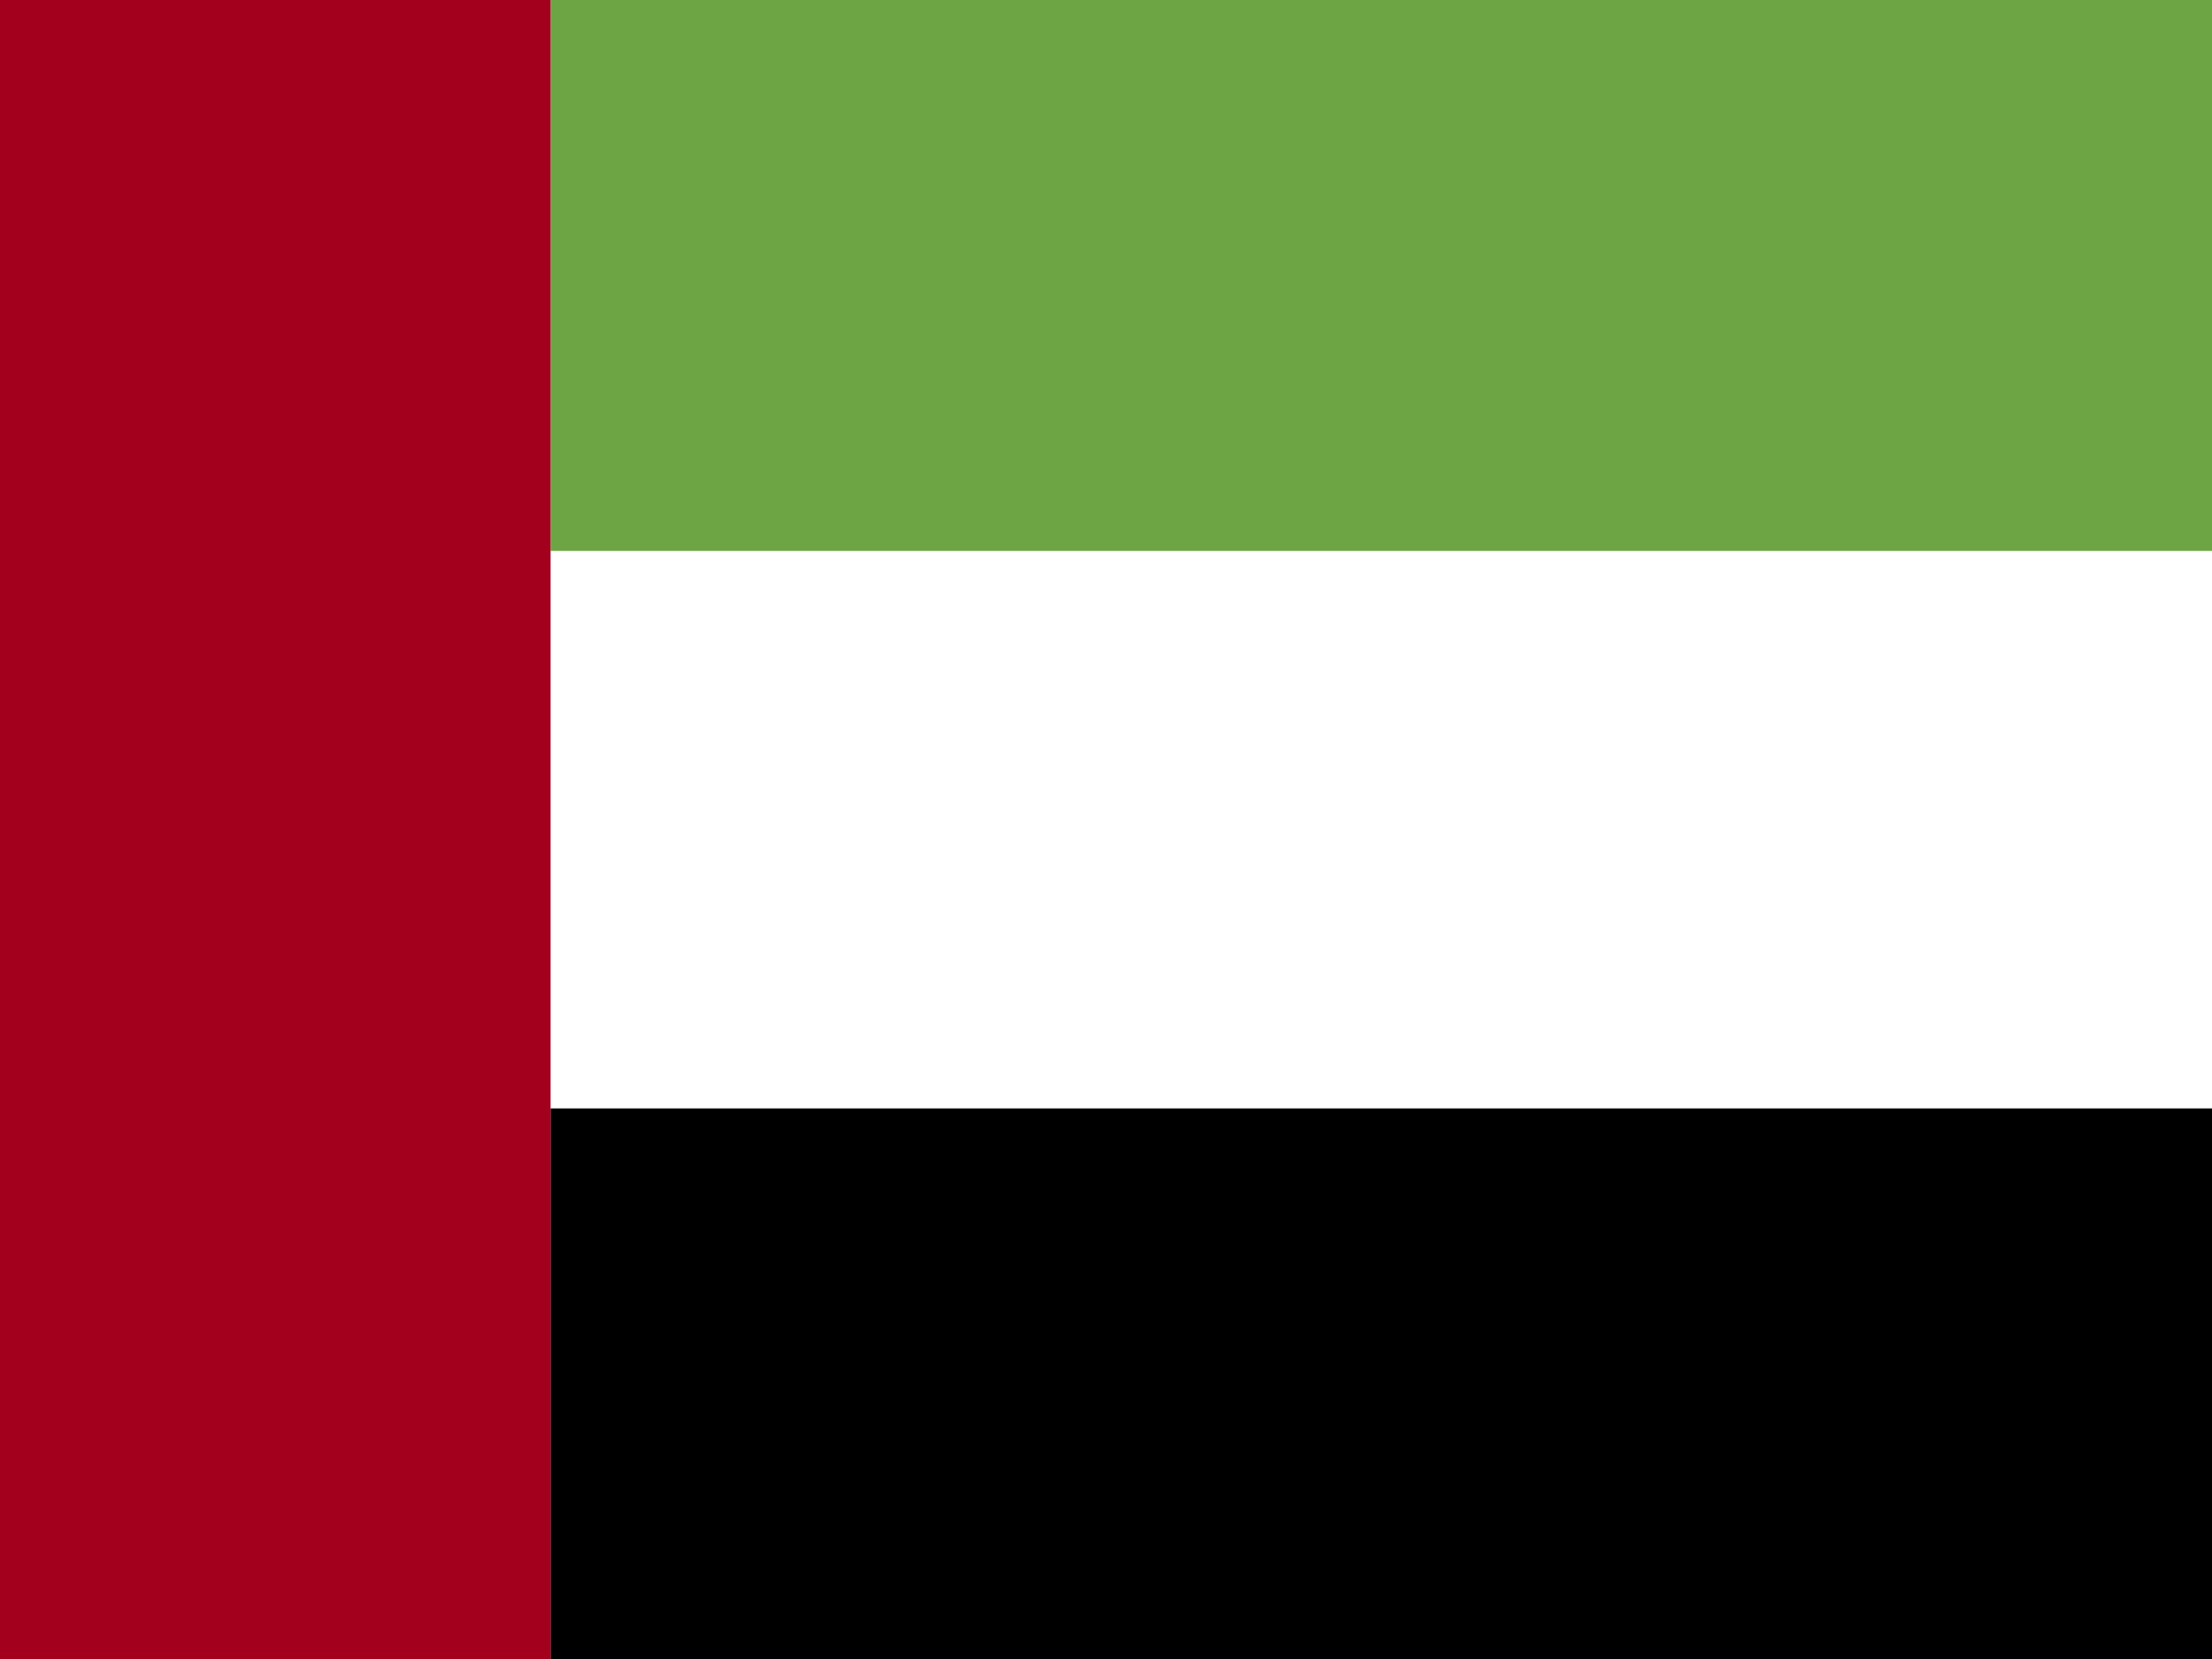
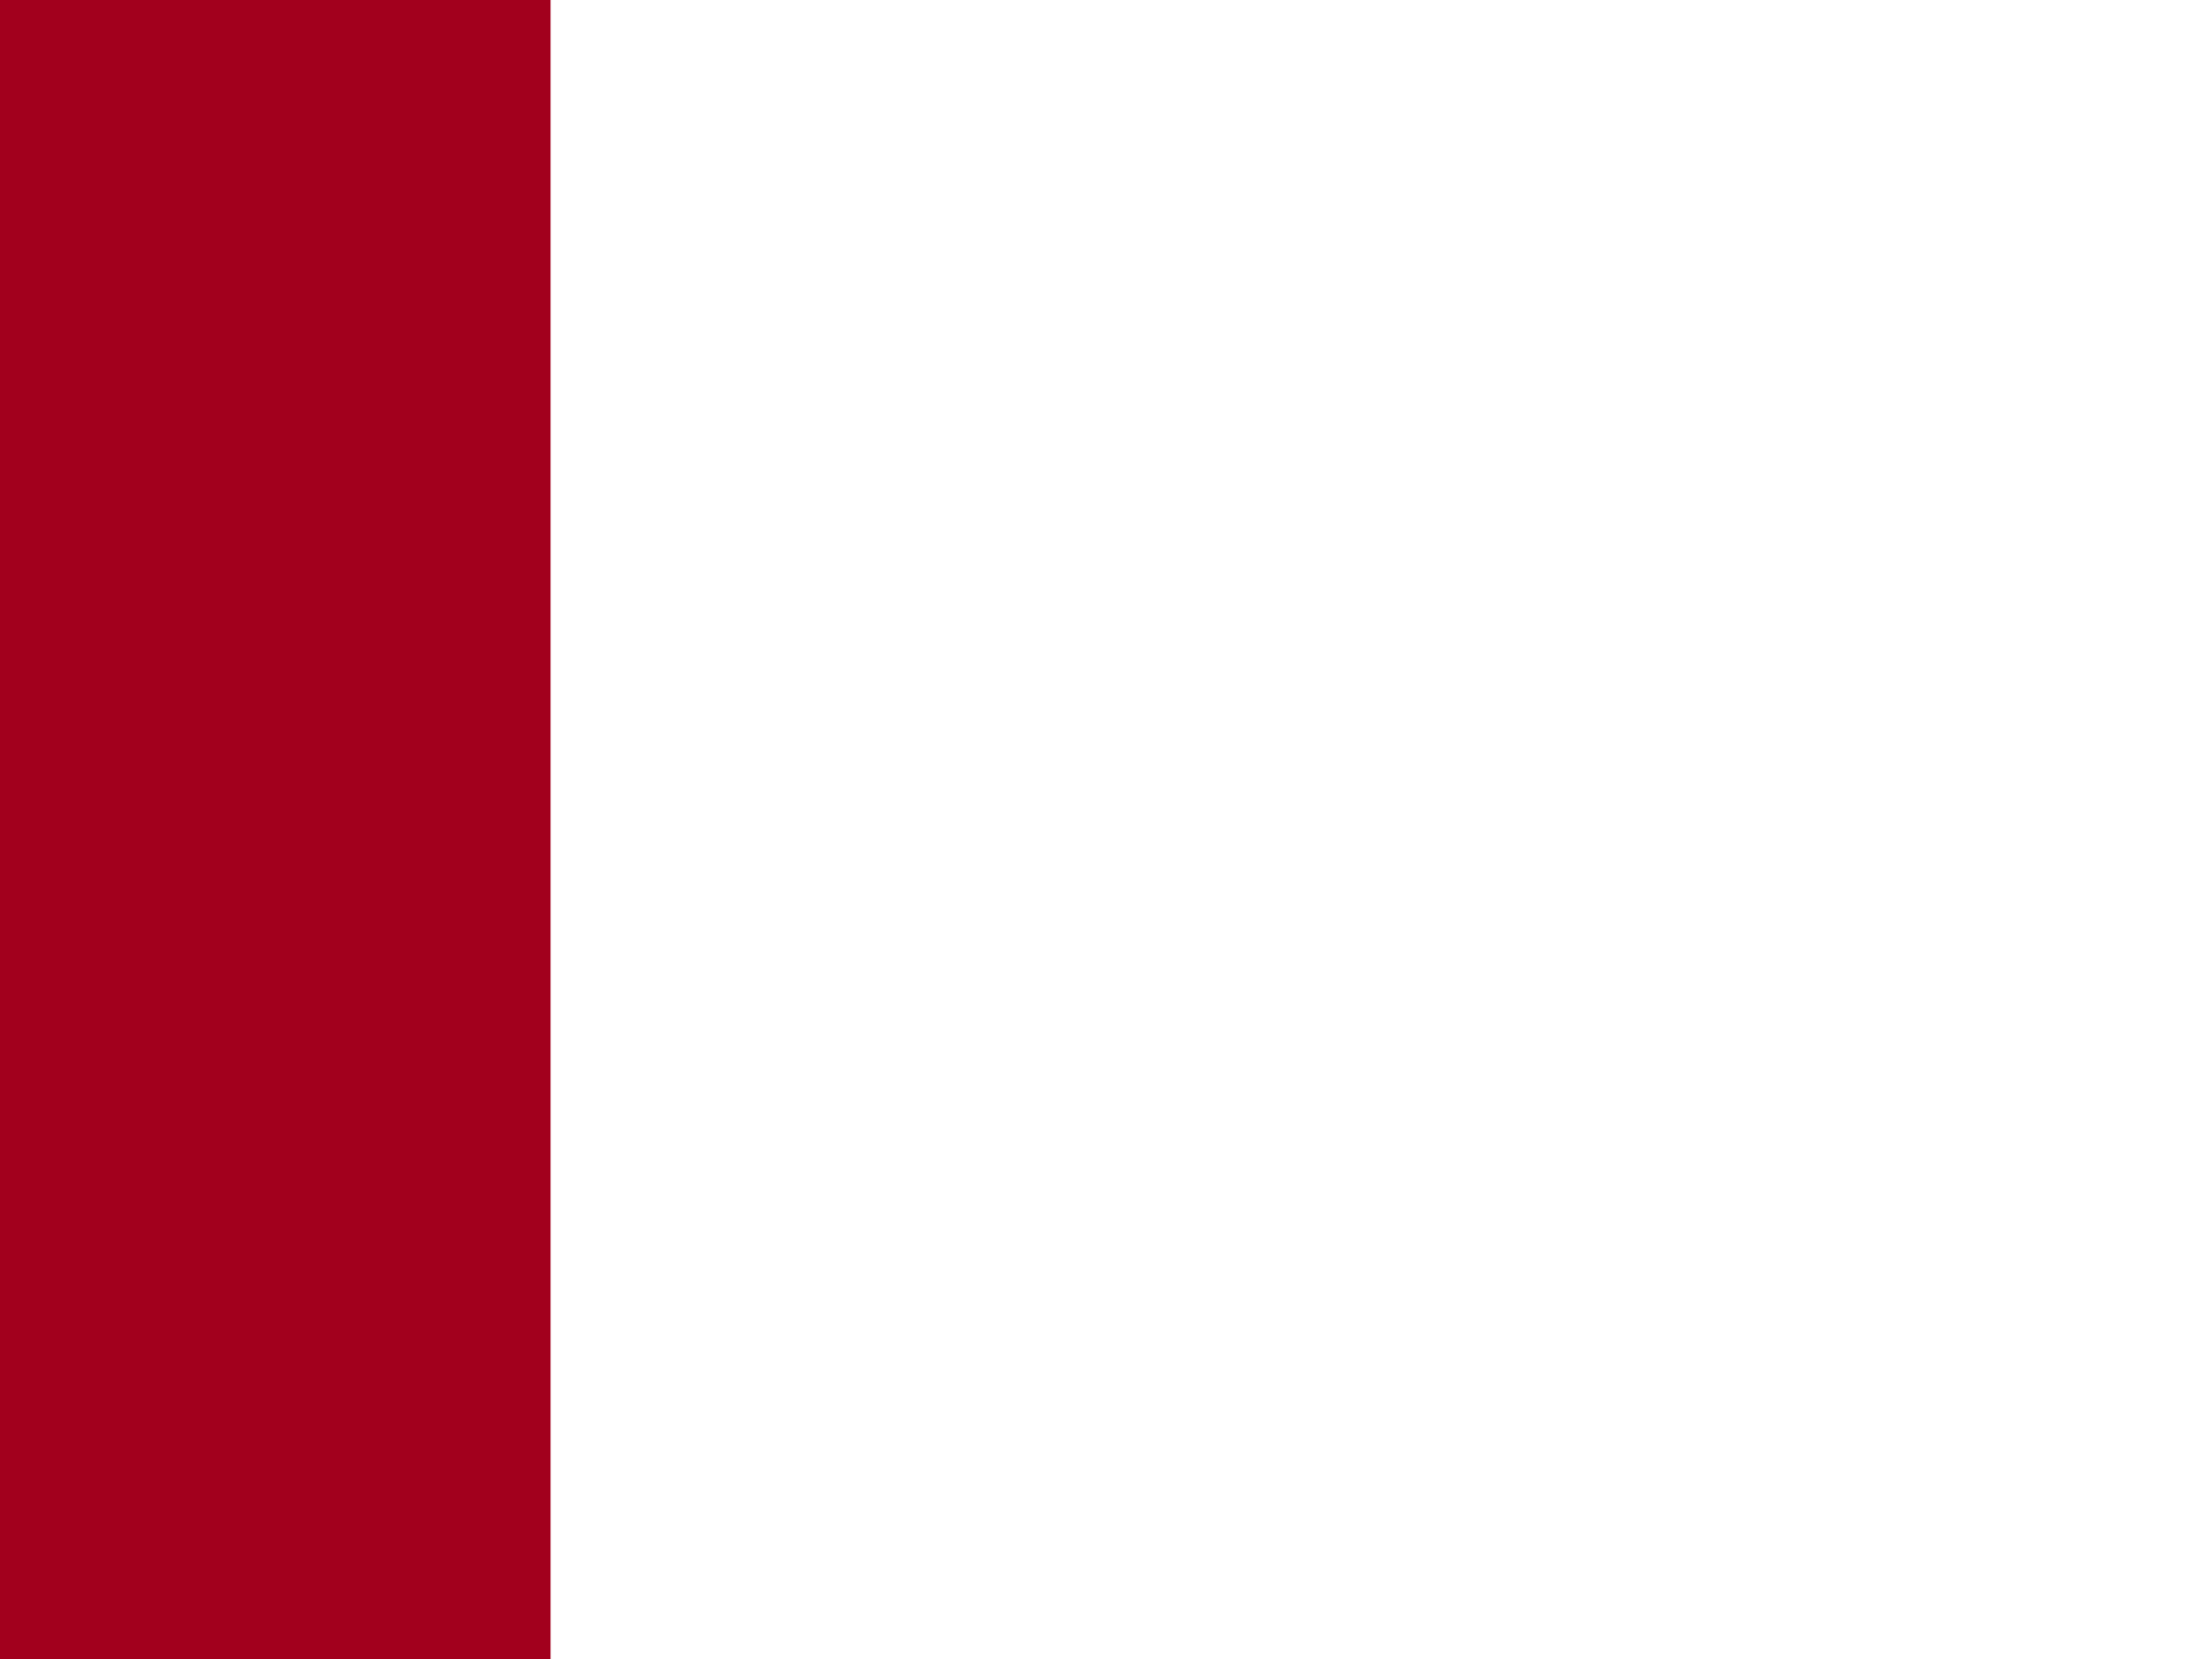
<svg xmlns="http://www.w3.org/2000/svg" version="1.1" id="flag-icon-css-nl" x="0px" y="0px" viewBox="0 0 640 480" style="enable-background:new 0 0 640 480;" xml:space="preserve">
  <style type="text/css">
	.st0{fill-rule:evenodd;clip-rule:evenodd;fill:#FFFFFF;}
	.st1{fill-rule:evenodd;clip-rule:evenodd;}
	.st2{fill-rule:evenodd;clip-rule:evenodd;fill:#6DA544;}
	.st3{fill-rule:evenodd;clip-rule:evenodd;fill:#A2001D;}
</style>
  <g>
    <rect x="0" class="st0" width="640" height="480" />
-     <rect x="159.3" y="320.7" class="st1" width="480.7" height="159.3" />
-     <path class="st2" d="M159.3,0H640v159.4H159.3V0z" />
+     <path class="st2" d="M159.3,0v159.4H159.3V0z" />
    <rect x="0" y="0" class="st3" width="159.3" height="480" />
  </g>
</svg>